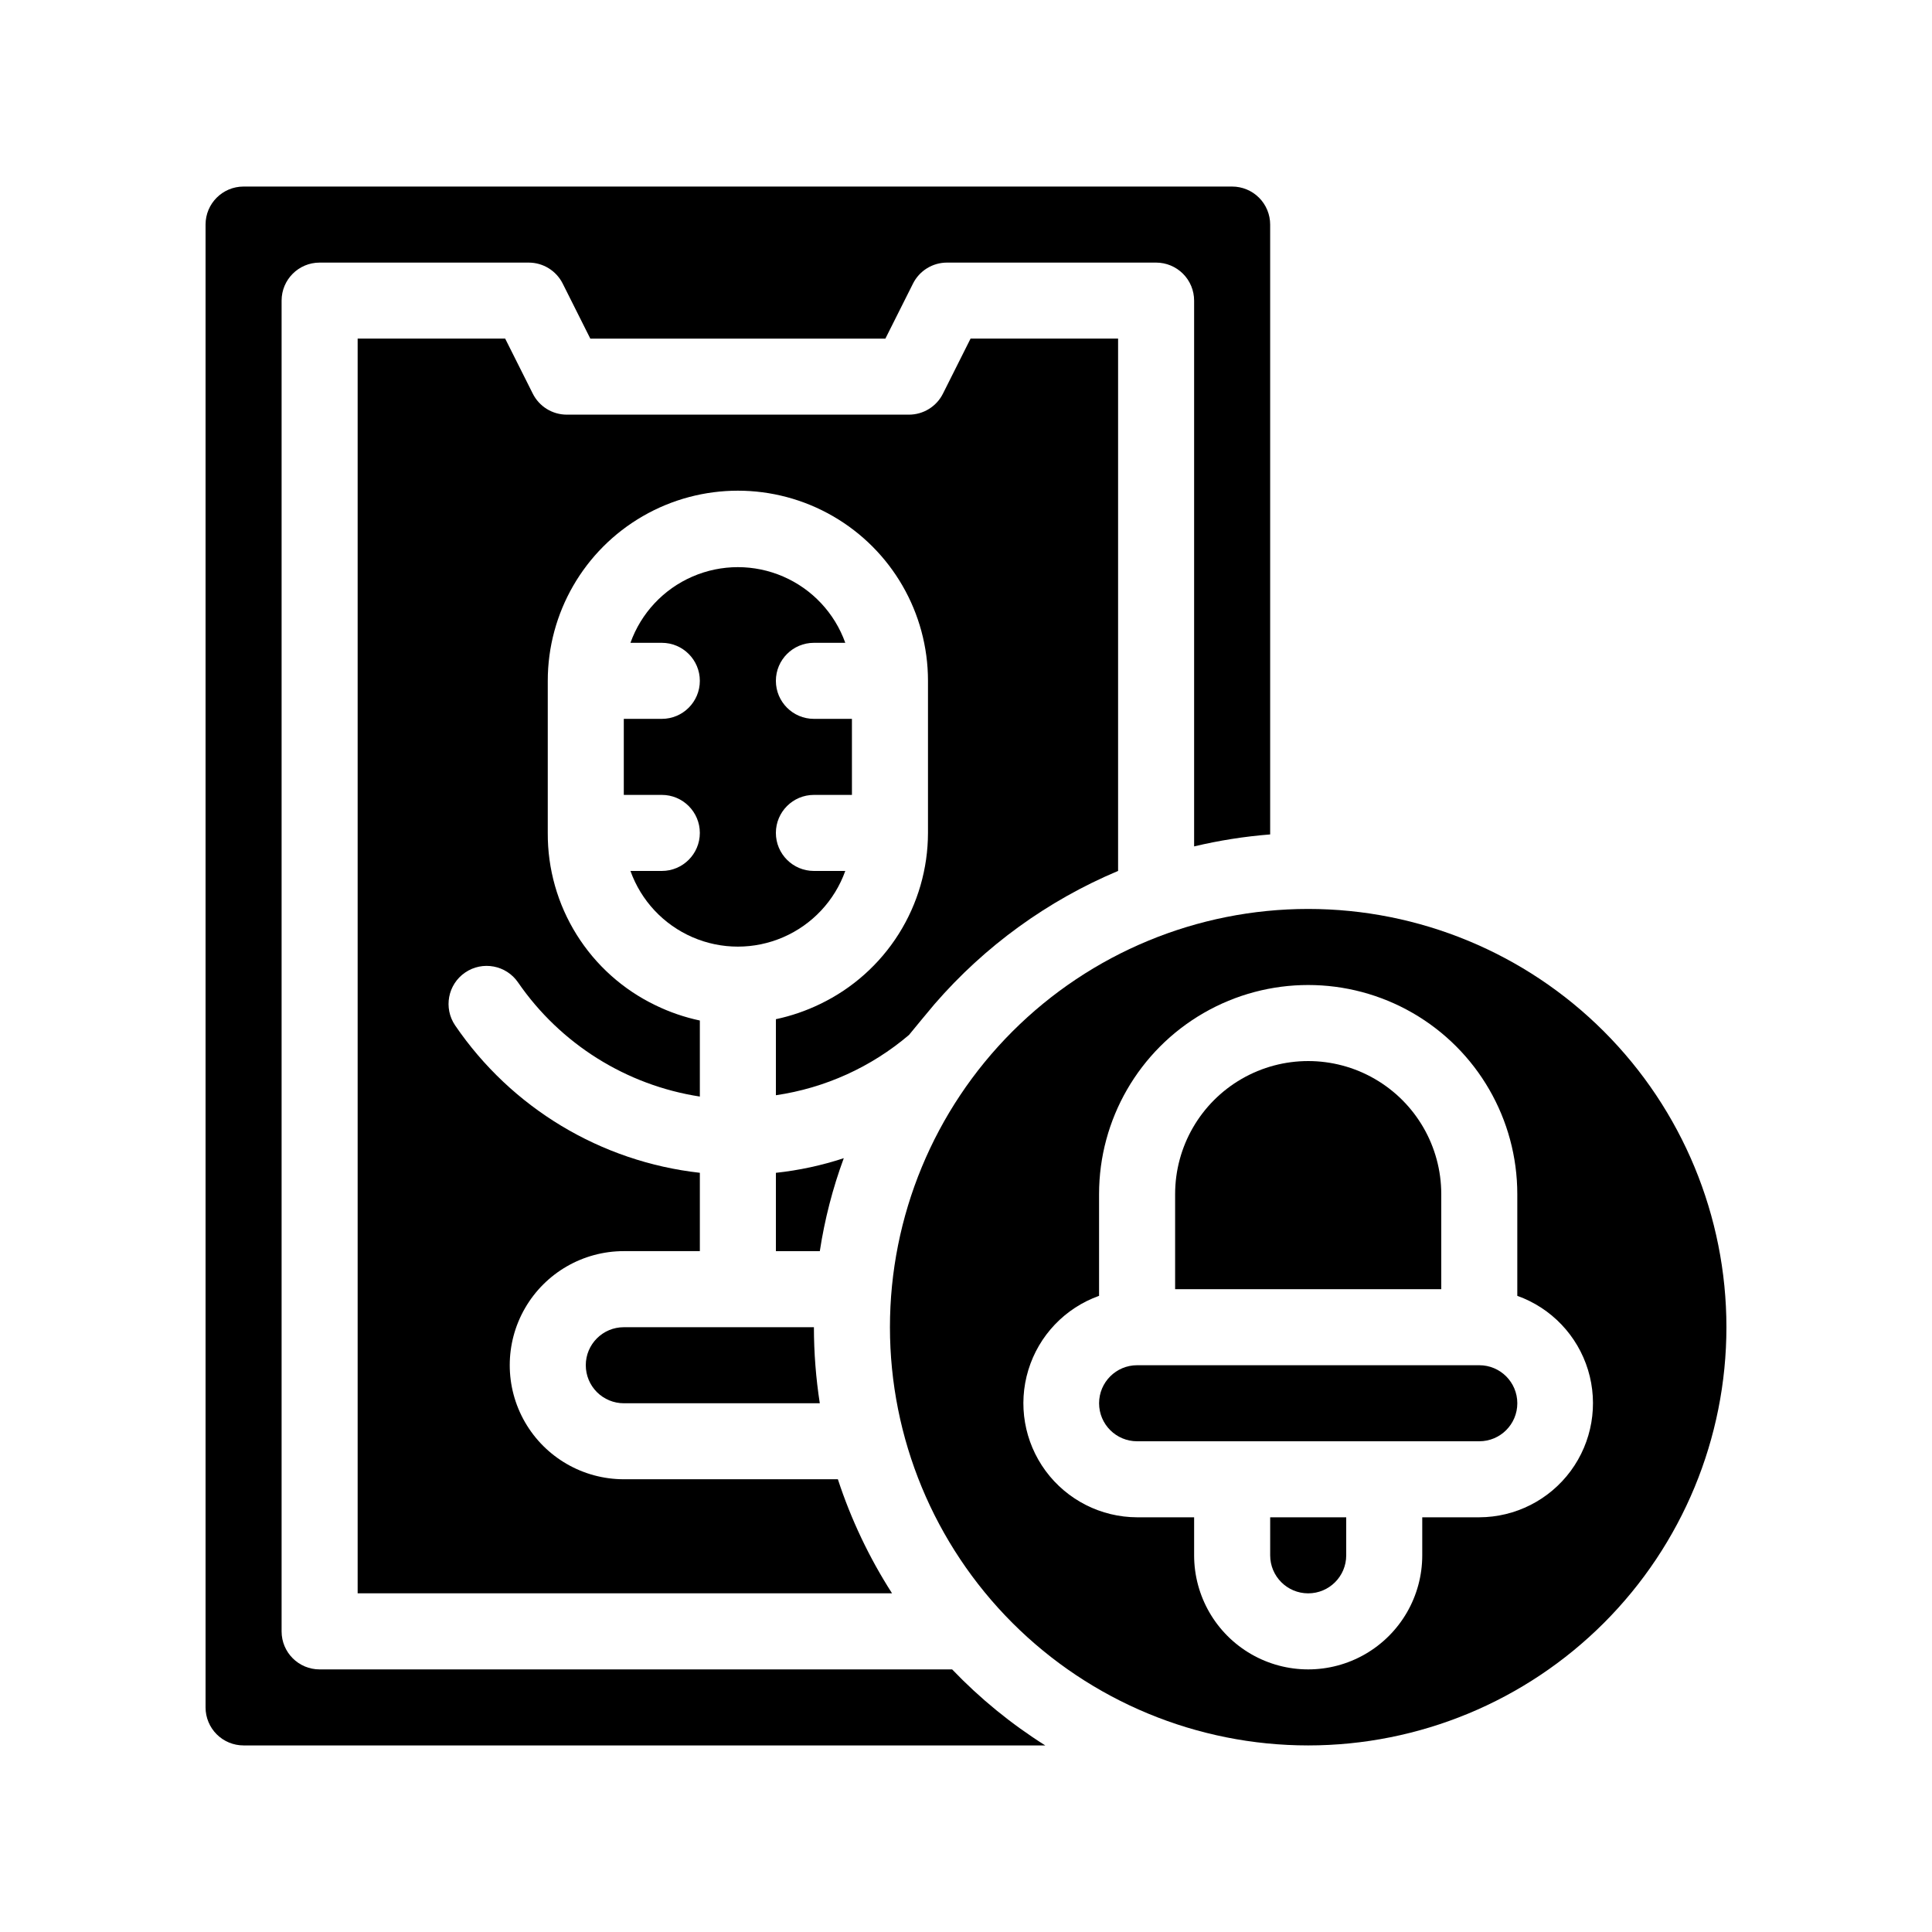
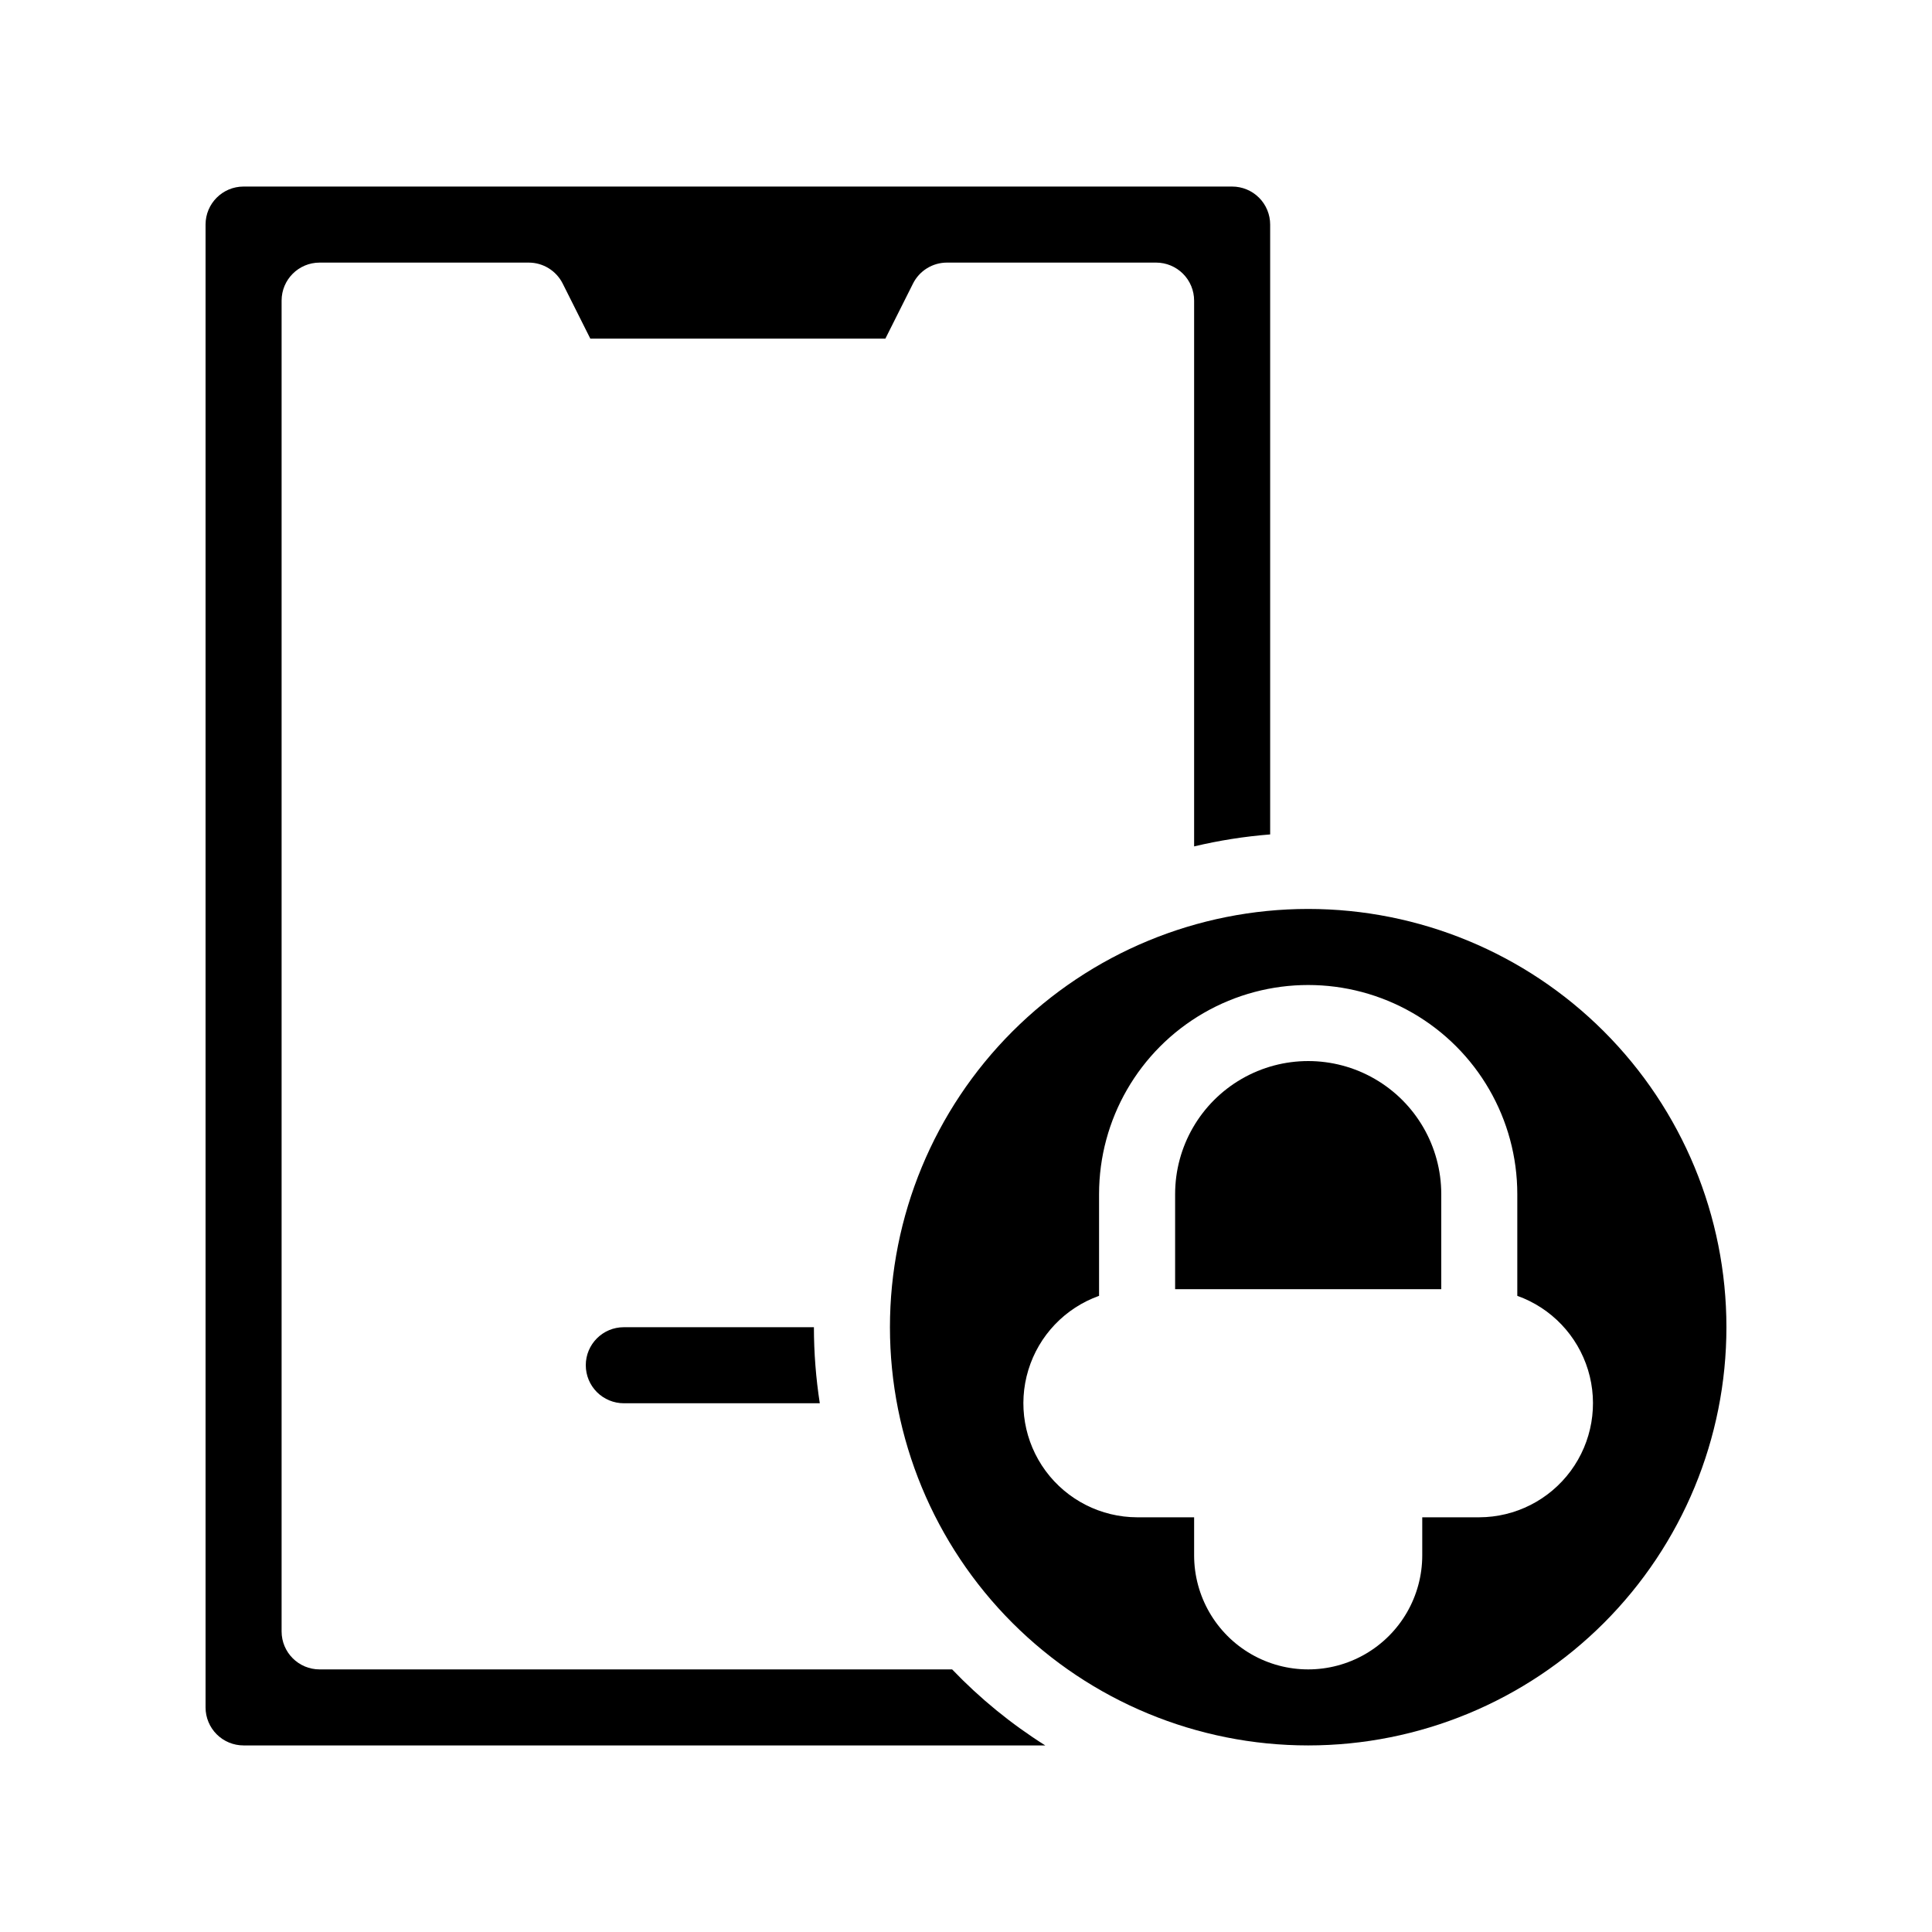
<svg xmlns="http://www.w3.org/2000/svg" fill="#000000" width="800px" height="800px" version="1.1" viewBox="144 144 512 512">
  <g>
    <path d="m228.7 586.41c-5.566 0-10.074-4.508-10.074-10.074v-352.67c0-5.562 4.508-10.074 10.074-10.074h55.418c3.824 0 7.316 2.168 9.02 5.59l7.305 14.562h78.191l7.305-14.559v-0.004c1.703-3.422 5.195-5.59 9.02-5.59h55.418c2.672 0 5.234 1.062 7.125 2.949 1.891 1.891 2.953 4.453 2.953 7.125v144.64c6.625-1.574 13.363-2.637 20.152-3.172v-161.62c0-2.672-1.062-5.234-2.953-7.125-1.891-1.887-4.453-2.949-7.125-2.949h-261.98c-5.566 0-10.074 4.512-10.074 10.074v392.97c0 2.672 1.059 5.234 2.949 7.125s4.453 2.949 7.125 2.949h212.46c-9.023-5.68-17.312-12.449-24.688-20.152z" />
-     <path d="m367.61 450.93c-5.844 1.922-11.871 3.223-17.988 3.879v20.758h11.637c1.285-8.406 3.41-16.66 6.352-24.637z" />
-     <path d="m391.69 410.07c13.281-15.332 29.918-27.402 48.617-35.266v-141.07h-39.098l-7.305 14.559c-1.703 3.426-5.195 5.59-9.02 5.594h-90.684c-3.824-0.004-7.316-2.168-9.02-5.594l-7.305-14.559h-39.094v332.51h141.62c-6.047-9.426-10.871-19.582-14.355-30.227h-56.73c-10.801 0-20.777-5.762-26.18-15.113-5.398-9.355-5.398-20.879 0-30.23 5.402-9.352 15.379-15.113 26.18-15.113h20.152v-20.758c-26.27-2.941-49.949-17.199-64.84-39.043-3.144-4.606-1.961-10.891 2.644-14.031 4.606-3.144 10.887-1.961 14.031 2.644 11.211 16.273 28.633 27.211 48.164 30.227v-20.152c-4.062-0.863-8.004-2.215-11.738-4.031-8.598-4.129-15.848-10.617-20.906-18.707-5.059-8.09-7.715-17.445-7.66-26.988v-40.305c0-18 9.602-34.629 25.191-43.629 15.586-9 34.793-9 50.379 0 15.59 9 25.191 25.629 25.191 43.629v40.305c-0.012 9.48-2.699 18.766-7.754 26.785-5.055 8.023-12.266 14.453-20.812 18.559-3.734 1.812-7.676 3.168-11.738 4.031v20.152c13.023-1.91 25.242-7.445 35.266-15.973 2.219-2.668 4.484-5.488 6.805-8.211z" />
-     <path d="m319.39 374.81h-8.316c2.816 7.875 8.77 14.23 16.441 17.559 7.672 3.328 16.379 3.328 24.051 0 7.676-3.328 13.625-9.684 16.441-17.559h-8.312c-5.566 0-10.078-4.512-10.078-10.078 0-5.562 4.512-10.074 10.078-10.074h10.078l-0.004-20.152h-10.074c-5.566 0-10.078-4.512-10.078-10.078 0-5.562 4.512-10.074 10.078-10.074h8.312c-2.816-7.875-8.766-14.234-16.441-17.559-7.672-3.328-16.379-3.328-24.051 0-7.672 3.324-13.625 9.684-16.441 17.559h8.316c5.562 0 10.074 4.512 10.074 10.074 0 5.566-4.512 10.078-10.074 10.078h-10.078v20.152h10.078c5.562 0 10.074 4.512 10.074 10.074 0 5.566-4.512 10.078-10.074 10.078z" />
    <path d="m299.24 505.8c0 2.676 1.059 5.238 2.949 7.125 1.891 1.891 4.453 2.953 7.125 2.953h51.941c-1.031-6.668-1.555-13.406-1.559-20.152h-50.383c-5.566 0-10.074 4.512-10.074 10.074z" />
    <path d="m490.68 384.88c-29.395 0-57.586 11.68-78.375 32.465-20.785 20.785-32.461 48.98-32.461 78.375 0 29.395 11.676 57.586 32.461 78.375 20.789 20.785 48.98 32.461 78.375 32.461 29.398 0 57.59-11.676 78.375-32.461 20.785-20.789 32.465-48.98 32.465-78.375 0-29.395-11.68-57.59-32.465-78.375s-48.977-32.465-78.375-32.465zm45.344 161.22h-15.113v10.078c0 10.801-5.762 20.777-15.117 26.18-9.352 5.398-20.875 5.398-30.227 0-9.352-5.402-15.113-15.379-15.113-26.18v-10.078h-15.117c-9.559-0.027-18.543-4.582-24.223-12.273-5.68-7.695-7.383-17.621-4.594-26.766 2.785-9.148 9.738-16.434 18.742-19.652v-26.953c0-19.801 10.562-38.098 27.711-47.996 17.145-9.898 38.27-9.898 55.418 0 17.145 9.898 27.707 28.195 27.707 47.996v26.953c9.004 3.219 15.957 10.504 18.746 19.652 2.785 9.145 1.082 19.07-4.598 26.766-5.68 7.691-14.66 12.246-24.223 12.273z" />
-     <path d="m480.61 556.18c0 5.566 4.512 10.074 10.074 10.074 5.566 0 10.078-4.508 10.078-10.074v-10.078h-20.152z" />
-     <path d="m536.03 505.8h-90.688c-5.562 0-10.074 4.512-10.074 10.078s4.512 10.074 10.074 10.074h90.688c5.566 0 10.074-4.508 10.074-10.074s-4.508-10.078-10.074-10.078z" />
    <path d="m525.95 460.46c0-12.602-6.719-24.242-17.633-30.543-10.91-6.301-24.355-6.301-35.266 0-10.91 6.301-17.633 17.941-17.633 30.543v25.191l70.531-0.004z" />
  </g>
</svg>